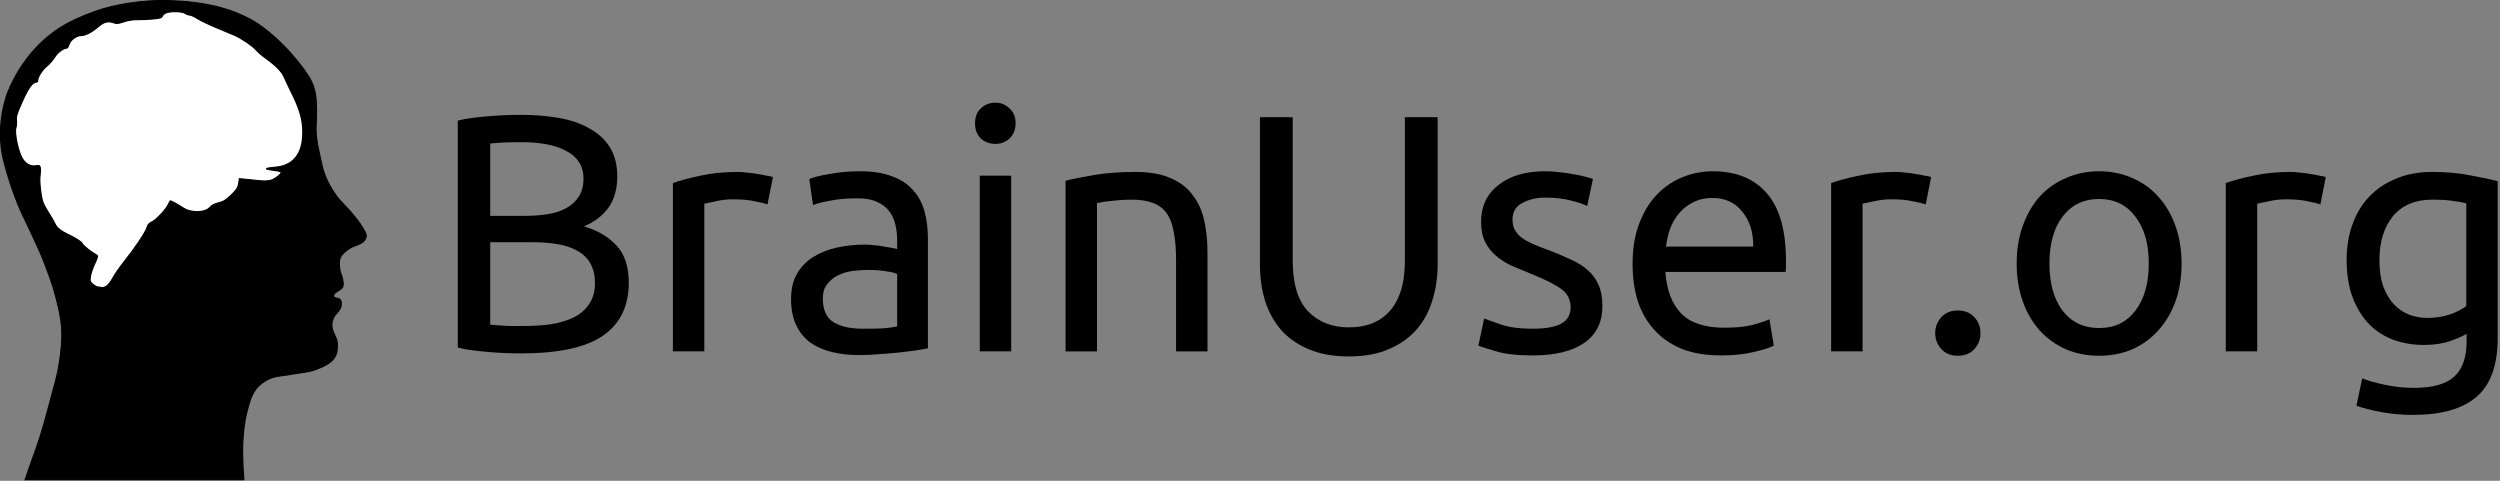
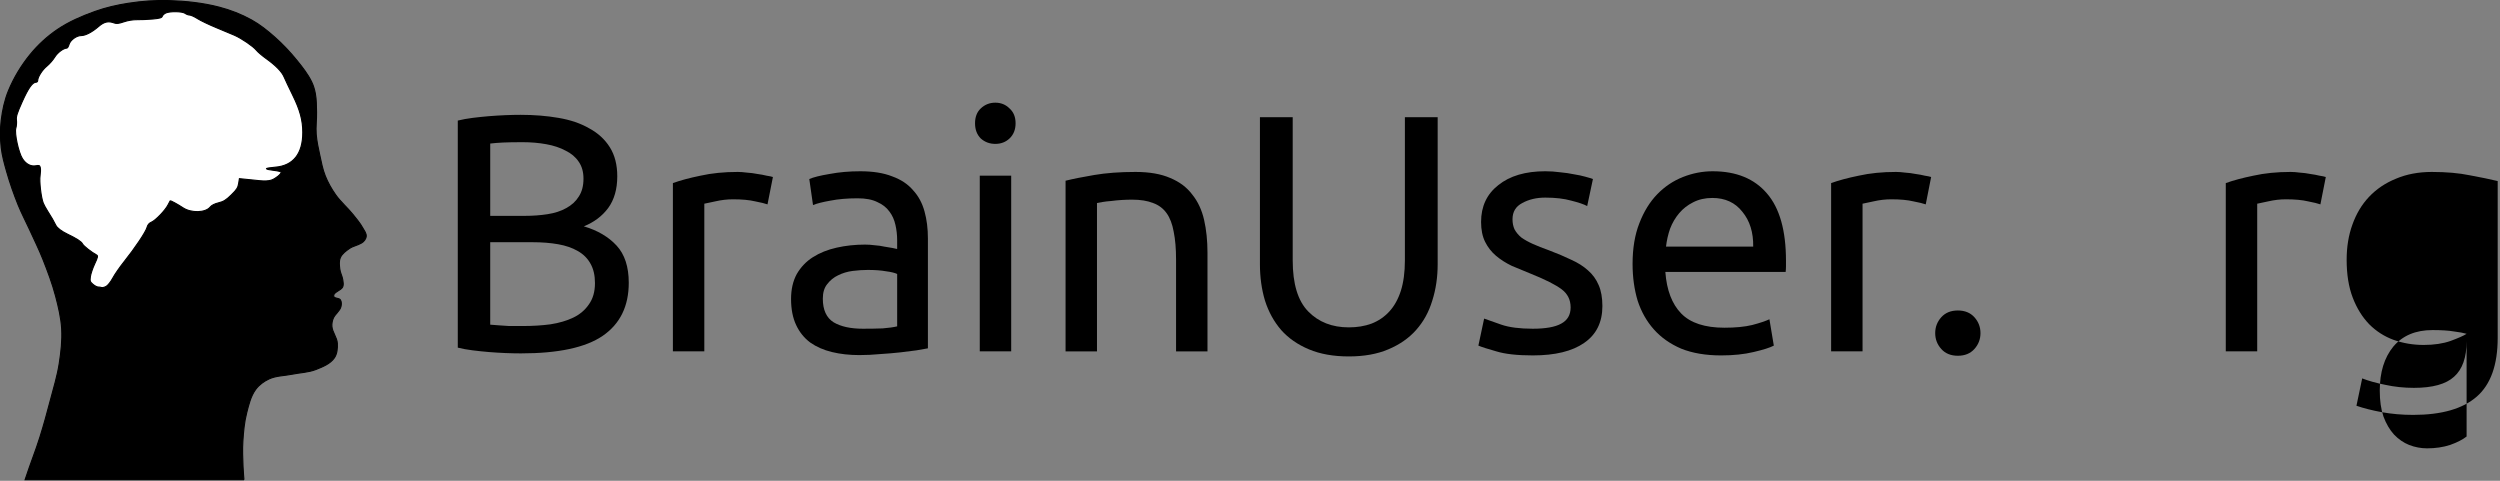
<svg xmlns="http://www.w3.org/2000/svg" xmlns:ns1="http://www.inkscape.org/namespaces/inkscape" xmlns:ns2="http://sodipodi.sourceforge.net/DTD/sodipodi-0.dtd" height="68.144" id="svg4829" ns1:version="0.48.1 r9760" ns2:docname="brainuser.svg" ns2:version="0.32" width="354.33" ns1:output_extension="org.inkscape.output.svg.inkscape" version="1.0" style="enable-background:new">
  <rect width="100%" height="100%" fill="#808080" stroke="none" />
  <title id="title3002">BrainUser Logo</title>
  <defs id="defs4831">
    <ns1:perspective ns2:type="inkscape:persp3d" ns1:vp_x="0 : 526.18109 : 1" ns1:vp_y="0 : 1000 : 0" ns1:vp_z="744.09448 : 526.18109 : 1" ns1:persp3d-origin="372.04724 : 350.78739 : 1" id="perspective9" />
  </defs>
  <ns2:namedview bordercolor="#666666" borderopacity="1.0" id="base" ns1:current-layer="layer2" ns1:cx="177.16433" ns1:cy="34.072347" ns1:document-units="px" ns1:pageopacity="0.0" ns1:pageshadow="2" ns1:window-height="749" ns1:window-width="1189" ns1:window-x="0" ns1:window-y="0" ns1:zoom="2.9266444" pagecolor="#ffffff" showgrid="false" ns1:window-maximized="0" showguides="true" ns1:guide-bbox="true" fit-margin-top="0" fit-margin-left="0" fit-margin-right="0" fit-margin-bottom="0" units="mm" />
  <g id="layer1" ns1:groupmode="layer" ns1:label="Layer 1" transform="translate(-182.348,-644.499)" />
  <g ns1:groupmode="layer" id="layer2" ns1:label="Layer 2" transform="translate(-125.478,-426.628)">
    <g id="g3022" transform="matrix(0.16,0,0,0.16,105.383,415.537)">
      <g transform="matrix(-1,0,0,1,575.993,0)" id="g3819">
        <path style="fill:#000000;fill-opacity:1;stroke:#000000;stroke-width:1px;stroke-linecap:butt;stroke-linejoin:miter;stroke-opacity:1" d="m 234.301,494.27 193.867,-1e-5 c -5.481,-16.496 -9.116,-25.048 -13.121,-37.756 -3.346,-10.618 -6.277,-21.365 -9.104,-32.133 -2.892,-11.014 -6.29,-21.951 -8.033,-33.204 -1.562,-10.08 -2.718,-20.342 -2.142,-30.526 0.554,-9.788 2.86,-19.439 5.355,-28.919 2.931,-11.137 7.009,-21.959 11.246,-32.668 3.528,-8.916 7.802,-17.518 11.782,-26.242 3.348,-7.339 7.159,-14.476 10.175,-21.957 3.885,-9.634 7.335,-19.463 10.175,-29.455 2.001,-7.04 4.012,-14.147 4.82,-21.422 0.887,-7.984 0.962,-16.124 0,-24.1 -1.079,-8.941 -3,-17.913 -6.427,-26.242 -4.752,-11.552 -11.376,-22.46 -19.28,-32.133 -6.899,-8.443 -15.1,-15.974 -24.132,-22.082 -10.163,-6.871 -21.624,-11.799 -33.171,-15.942 -9.567,-3.432 -19.566,-5.727 -29.612,-7.276 -11.971,-1.846 -24.154,-2.758 -36.26,-2.364 -14.808,0.481 -29.729,2.054 -44.072,5.767 -9.981,2.583 -19.744,6.376 -28.763,11.371 -7.371,4.082 -14.033,9.42 -20.351,14.995 -7.385,6.517 -14.166,13.757 -20.351,21.422 -4.683,5.804 -9.341,11.781 -12.599,18.49 -1.569,3.23 -2.584,6.743 -3.246,10.273 -1.02,5.44 -0.937,11.036 -1.071,16.569 -0.157,6.489 0.812,12.998 0.314,19.469 -0.487,6.32 -1.865,12.55 -3.213,18.744 -1.335,6.135 -2.49,12.378 -4.82,18.209 -2.342,5.861 -5.482,11.433 -9.104,16.602 -4.501,6.422 -10.631,11.55 -15.531,17.673 -3.034,3.792 -6.213,7.535 -8.569,11.782 -1.319,2.378 -3.373,4.862 -3.056,7.563 0.275,2.342 2.057,4.582 4.095,5.767 3.981,2.314 7.51,2.639 10.743,4.879 3.113,2.156 6.493,4.574 8.033,8.033 1.382,3.103 0.906,6.799 0.536,10.175 -0.363,3.315 -2.227,6.335 -2.678,9.64 -0.268,1.967 -0.734,4.111 0,5.956 1.441,3.623 8.644,4.652 8.033,8.504 -0.35,2.209 -4.663,1.344 -5.891,3.213 -1.082,1.648 -1.01,3.977 -0.536,5.891 1.024,4.133 5.444,6.732 6.962,10.711 0.837,2.194 1.257,4.621 1.071,6.962 -0.415,5.234 -4.543,9.752 -4.82,14.995 -0.231,4.37 0.186,9.256 2.678,12.853 3.61,5.211 10.182,7.818 16.066,10.175 6.76,2.708 14.284,2.841 21.422,4.284 6.787,1.372 14.066,1.254 20.351,4.16 4.528,2.093 8.816,5.218 11.782,9.229 4.435,5.997 6.187,13.659 8.033,20.886 2.095,8.202 2.837,16.722 3.37,25.171 0.473,7.483 0.13,15.001 -0.157,22.493 -0.147,3.845 -0.803,11.514 -0.803,11.514 z" id="path3025" ns1:connector-curvature="0" ns2:nodetypes="ccaaaaaaaaaaaaaaaaaaaaaaaaaaaaaaasaaaaaaaaaaaaaaaaaaac" />
        <path style="fill:#ffffff;stroke:#000000;stroke-opacity:1" d="m 356.346,323.032 c -1.492,-0.812 -4.116,-4.106 -5.829,-7.321 -1.714,-3.215 -6.173,-9.678 -9.911,-14.361 -9.84,-12.331 -19.319,-26.485 -20.429,-30.504 -0.671,-2.431 -1.855,-3.853 -3.92,-4.708 -3.604,-1.493 -12.233,-10.44 -14.652,-15.192 -0.971,-1.908 -1.853,-3.576 -1.959,-3.706 -0.315,-0.387 -6.803,3.137 -11.235,6.102 -7.354,4.92 -20.191,4.553 -24.318,-0.694 -1.147,-1.458 -3.896,-2.833 -7.296,-3.649 -4.397,-1.055 -6.582,-2.405 -11.265,-6.959 -4.748,-4.618 -5.938,-6.453 -6.512,-10.045 l -0.702,-4.394 -5.649,0.559 c -3.107,0.308 -8.645,0.868 -12.307,1.245 -4.221,0.434 -7.967,0.253 -10.234,-0.495 -3.693,-1.219 -8.811,-5.289 -8.811,-7.007 0,-0.537 2.948,-1.292 6.552,-1.677 3.603,-0.386 6.551,-1.037 6.551,-1.447 0,-0.41 -3.418,-1.004 -7.595,-1.319 -16.208,-1.226 -24.692,-11.875 -24.641,-30.93 0.029,-10.775 2.444,-19.71 8.862,-32.79 3.264,-6.652 6.731,-13.975 7.704,-16.272 2.008,-4.742 7.361,-10.202 16.174,-16.497 3.326,-2.376 7.113,-5.628 8.414,-7.227 2.806,-3.447 12.925,-10.355 19.304,-13.178 2.495,-1.104 9.752,-4.148 16.127,-6.764 6.375,-2.616 13.834,-6.188 16.576,-7.939 2.742,-1.75 5.917,-3.197 7.056,-3.215 1.139,-0.018 2.951,-0.698 4.027,-1.512 2.377,-1.798 13.43,-2.004 17.127,-0.319 1.401,0.638 2.795,1.94 3.098,2.893 0.429,1.352 2.258,1.887 8.335,2.438 4.282,0.388 10.507,0.655 13.833,0.592 3.709,-0.07 8.304,0.667 11.884,1.905 4.351,1.505 6.484,1.772 8.381,1.051 5.301,-2.016 9.103,-1.179 14.035,3.09 5.807,5.026 11.578,8.037 15.403,8.037 4.159,0 9.581,3.958 10.729,7.833 0.53,1.79 1.369,3.254 1.864,3.254 3.03,0 8.324,3.917 10.858,8.036 1.582,2.571 4.709,6.148 6.949,7.948 3.997,3.212 8.091,9.64 8.091,12.703 0,0.854 0.655,1.552 1.456,1.552 3.167,0 6.796,5.093 12.21,17.135 4.591,10.213 5.57,13.316 5.166,16.382 -0.274,2.081 -0.034,5.296 0.534,7.146 1.352,4.406 -2.387,21.727 -5.849,27.092 -3.106,4.813 -7.464,7.113 -11.902,6.281 -2.949,-0.553 -3.437,-0.339 -3.92,1.723 -0.303,1.295 -0.209,4.504 0.211,7.129 0.789,4.941 -0.863,19.167 -2.806,24.155 -0.583,1.498 -2.31,4.673 -3.838,7.056 -3.31,5.163 -5.87,9.588 -7.249,12.53 -1.129,2.407 -4.939,5.346 -10.219,7.882 -8.321,3.996 -12.449,6.67 -13.496,8.742 -0.954,1.887 -7.572,7.098 -12.559,9.889 -1.224,0.685 -0.933,1.963 1.76,7.717 1.775,3.793 3.499,8.88 3.831,11.304 0.542,3.951 0.311,4.661 -2.222,6.837 -1.554,1.336 -3.626,2.428 -4.603,2.428 -0.977,0 -2.381,0.21 -3.119,0.466 -0.738,0.256 -2.563,-0.198 -4.056,-1.01 z" id="path3138" ns1:connector-curvature="0" />
      </g>
      <g id="text3803" style="font-size:299.321px;font-style:normal;font-variant:normal;font-weight:normal;font-stretch:normal;text-align:start;line-height:125%;letter-spacing:0px;word-spacing:0px;writing-mode:lr-tb;text-anchor:start;fill:#000000;fill-opacity:1;stroke:none;font-family:Ubuntu;-inkscape-font-specification:Ubuntu">
        <path id="path2996" d="m 587.085,382.361 c -4.191,0 -8.78,-0.1 -13.769,-0.299 -4.789,-0.2 -9.678,-0.499 -14.667,-0.898 -4.789,-0.399 -9.578,-0.898 -14.367,-1.497 -4.789,-0.599 -9.179,-1.397 -13.17,-2.395 l 0,-201.144 c 3.991,-0.998 8.381,-1.796 13.17,-2.395 4.789,-0.598 9.578,-1.097 14.367,-1.497 4.989,-0.399 9.878,-0.698 14.667,-0.898 4.789,-0.199 9.279,-0.299 13.469,-0.299 11.973,2.1e-4 23.147,0.898 33.524,2.694 10.576,1.796 19.655,4.889 27.238,9.279 7.782,4.191 13.868,9.778 18.259,16.762 4.39,6.984 6.585,15.565 6.585,25.742 -1.7e-4,11.374 -2.694,20.753 -8.082,28.136 -5.388,7.184 -12.572,12.572 -21.551,16.163 12.172,3.592 21.85,9.279 29.034,17.061 7.184,7.782 10.775,18.758 10.776,32.925 -1.8e-4,20.753 -7.683,36.417 -23.048,46.993 -15.166,10.376 -39.311,15.565 -72.436,15.565 m -27.238,-98.477 0,73.034 c 2.195,0.2 4.789,0.399 7.782,0.599 2.594,0.2 5.587,0.399 8.98,0.599 3.592,2e-5 7.682,2e-5 12.272,0 8.58,2e-5 16.662,-0.499 24.245,-1.497 7.782,-1.197 14.567,-3.193 20.354,-5.986 5.787,-2.794 10.376,-6.685 13.769,-11.674 3.592,-4.989 5.388,-11.274 5.388,-18.857 -1.4e-4,-6.785 -1.297,-12.472 -3.891,-17.061 -2.594,-4.789 -6.386,-8.58 -11.374,-11.374 -4.789,-2.794 -10.576,-4.789 -17.361,-5.986 -6.785,-1.197 -14.368,-1.796 -22.748,-1.796 l -37.415,0 m 0,-23.347 30.531,0 c 7.184,1.2e-4 13.968,-0.499 20.354,-1.497 6.385,-0.998 11.873,-2.794 16.463,-5.388 4.789,-2.594 8.481,-5.986 11.075,-10.177 2.794,-4.19 4.19,-9.478 4.19,-15.864 -1.4e-4,-5.986 -1.397,-10.975 -4.19,-14.966 -2.794,-4.19 -6.685,-7.483 -11.674,-9.878 -4.789,-2.594 -10.476,-4.49 -17.061,-5.687 -6.585,-1.197 -13.569,-1.796 -20.952,-1.796 -7.383,1.9e-4 -13.17,0.1 -17.361,0.299 -4.191,0.2 -7.982,0.499 -11.374,0.898 l 0,64.055" ns1:connector-curvature="0" />
        <path id="path2998" d="m 779.123,221.626 c 2.394,1.6e-4 5.088,0.2 8.082,0.599 3.193,0.2 6.286,0.599 9.279,1.197 2.993,0.399 5.687,0.898 8.082,1.497 2.594,0.399 4.49,0.798 5.687,1.197 l -4.789,24.245 c -2.195,-0.798 -5.887,-1.696 -11.075,-2.694 -4.989,-1.197 -11.474,-1.796 -19.456,-1.796 -5.188,1.4e-4 -10.377,0.599 -15.565,1.796 -4.989,0.998 -8.281,1.696 -9.878,2.095 l 0,130.803 -27.837,0 0,-149.062 c 6.585,-2.394 14.766,-4.589 24.544,-6.585 9.778,-2.195 20.753,-3.292 32.925,-3.293" ns1:connector-curvature="0" />
        <path id="path3000" d="m 890.087,360.511 c 6.585,2e-5 12.372,-0.1 17.361,-0.299 5.188,-0.399 9.478,-0.998 12.871,-1.796 l 0,-46.395 c -1.996,-0.998 -5.288,-1.796 -9.878,-2.395 -4.39,-0.798 -9.778,-1.197 -16.163,-1.197 -4.191,7e-5 -8.68,0.299 -13.469,0.898 -4.59,0.599 -8.88,1.896 -12.871,3.891 -3.791,1.796 -6.984,4.39 -9.578,7.782 -2.594,3.193 -3.891,7.483 -3.891,12.871 -4e-5,9.977 3.193,16.962 9.578,20.952 6.385,3.791 15.066,5.687 26.041,5.687 m -2.395,-139.484 c 11.175,1.6e-4 20.553,1.497 28.136,4.49 7.782,2.794 13.968,6.885 18.558,12.272 4.789,5.188 8.181,11.474 10.177,18.857 1.995,7.184 2.993,15.166 2.993,23.946 l 0,97.279 c -2.395,0.399 -5.787,0.998 -10.177,1.796 -4.191,0.599 -8.98,1.197 -14.367,1.796 -5.388,0.599 -11.275,1.098 -17.66,1.497 -6.186,0.599 -12.372,0.898 -18.558,0.898 -8.78,-10e-6 -16.862,-0.898 -24.245,-2.694 -7.383,-1.796 -13.769,-4.59 -19.157,-8.381 -5.388,-3.991 -9.578,-9.179 -12.571,-15.565 -2.993,-6.385 -4.49,-14.068 -4.49,-23.048 -10e-6,-8.58 1.696,-15.964 5.088,-22.15 3.592,-6.186 8.381,-11.175 14.367,-14.966 5.986,-3.791 12.971,-6.585 20.952,-8.381 7.982,-1.796 16.363,-2.694 25.143,-2.694 2.794,10e-5 5.687,0.2 8.68,0.599 2.993,0.2 5.787,0.599 8.381,1.197 2.794,0.399 5.188,0.798 7.184,1.197 1.995,0.399 3.392,0.699 4.19,0.898 l 0,-7.782 c -1.1e-4,-4.589 -0.499,-9.079 -1.497,-13.469 -0.998,-4.589 -2.794,-8.58 -5.388,-11.973 -2.594,-3.592 -6.186,-6.385 -10.776,-8.381 -4.39,-2.195 -10.177,-3.292 -17.361,-3.293 -9.179,1.4e-4 -17.261,0.699 -24.245,2.095 -6.785,1.197 -11.873,2.494 -15.265,3.891 l -3.293,-23.048 c 3.592,-1.596 9.578,-3.093 17.959,-4.49 8.381,-1.596 17.46,-2.394 27.238,-2.395" ns1:connector-curvature="0" />
        <path id="path3002" d="m 1021.334,380.565 -27.837,0 0,-155.647 27.837,0 0,155.647 m -14.068,-183.783 c -4.989,1.8e-4 -9.279,-1.596 -12.871,-4.789 -3.392,-3.392 -5.088,-7.882 -5.088,-13.469 -2e-5,-5.587 1.696,-9.977 5.088,-13.17 3.592,-3.392 7.882,-5.088 12.871,-5.088 4.989,2.2e-4 9.179,1.696 12.572,5.088 3.592,3.193 5.388,7.583 5.388,13.17 -10e-5,5.588 -1.796,10.077 -5.388,13.469 -3.392,3.193 -7.583,4.789 -12.572,4.789" ns1:connector-curvature="0" />
        <path id="path3004" d="m 1069.497,229.408 c 6.386,-1.596 14.866,-3.292 25.442,-5.088 10.576,-1.796 22.748,-2.694 36.517,-2.694 12.372,1.6e-4 22.648,1.796 30.83,5.388 8.181,3.392 14.667,8.281 19.456,14.667 4.989,6.186 8.481,13.669 10.476,22.449 1.995,8.78 2.993,18.458 2.993,29.034 l 0,87.402 -27.837,0 0,-81.415 c -2e-4,-9.578 -0.699,-17.76 -2.095,-24.544 -1.197,-6.784 -3.293,-12.272 -6.286,-16.463 -2.993,-4.19 -6.984,-7.184 -11.973,-8.98 -4.989,-1.995 -11.175,-2.993 -18.558,-2.993 -2.993,1.4e-4 -6.086,0.1 -9.279,0.299 -3.193,0.2 -6.286,0.499 -9.279,0.898 -2.794,0.2 -5.388,0.499 -7.782,0.898 -2.195,0.399 -3.792,0.699 -4.789,0.898 l 0,131.402 -27.837,0 0,-151.157" ns1:connector-curvature="0" />
        <path id="path3006" d="m 1320.393,385.055 c -13.569,-1e-5 -25.343,-2.095 -35.32,-6.286 -9.977,-4.19 -18.159,-9.878 -24.544,-17.061 -6.386,-7.383 -11.175,-16.064 -14.367,-26.041 -2.993,-9.977 -4.49,-20.753 -4.49,-32.327 l 0,-130.205 29.034,0 0,126.912 c 0,20.753 4.59,35.819 13.769,45.197 9.179,9.379 21.152,14.068 35.919,14.068 7.383,2e-5 14.068,-1.097 20.055,-3.293 6.186,-2.395 11.474,-5.986 15.864,-10.776 4.39,-4.789 7.782,-10.875 10.177,-18.259 2.394,-7.583 3.592,-16.562 3.592,-26.939 l 0,-126.912 29.034,0 0,130.205 c -2e-4,11.574 -1.597,22.349 -4.789,32.327 -2.993,9.977 -7.782,18.658 -14.367,26.041 -6.386,7.184 -14.567,12.871 -24.544,17.061 -9.778,4.19 -21.451,6.286 -35.021,6.286" ns1:connector-curvature="0" />
        <path id="path3008" d="m 1483.373,360.511 c 11.374,2e-5 19.755,-1.497 25.143,-4.49 5.587,-2.993 8.381,-7.782 8.381,-14.367 -10e-5,-6.785 -2.694,-12.172 -8.082,-16.163 -5.388,-3.991 -14.268,-8.481 -26.64,-13.469 -5.987,-2.394 -11.773,-4.789 -17.361,-7.184 -5.388,-2.594 -10.077,-5.587 -14.068,-8.98 -3.991,-3.392 -7.184,-7.483 -9.578,-12.272 -2.395,-4.789 -3.592,-10.676 -3.592,-17.66 -10e-5,-13.769 5.088,-24.644 15.265,-32.626 10.177,-8.181 24.045,-12.272 41.606,-12.272 4.39,1.6e-4 8.78,0.299 13.17,0.898 4.39,0.399 8.481,0.998 12.272,1.796 3.791,0.599 7.084,1.297 9.878,2.095 2.993,0.798 5.288,1.497 6.884,2.095 l -5.088,23.946 c -2.993,-1.596 -7.683,-3.193 -14.068,-4.789 -6.386,-1.796 -14.068,-2.694 -23.048,-2.694 -7.782,1.4e-4 -14.567,1.597 -20.354,4.789 -5.787,2.993 -8.68,7.782 -8.68,14.367 0,3.392 0.599,6.386 1.796,8.98 1.397,2.594 3.392,4.989 5.986,7.184 2.794,1.996 6.186,3.891 10.177,5.687 3.991,1.796 8.78,3.692 14.367,5.687 7.383,2.794 13.968,5.587 19.755,8.381 5.787,2.594 10.676,5.687 14.667,9.279 4.19,3.592 7.383,7.982 9.578,13.17 2.195,4.989 3.292,11.175 3.293,18.558 -2e-4,14.367 -5.388,25.243 -16.163,32.626 -10.576,7.383 -25.742,11.075 -45.497,11.075 -13.769,-10e-6 -24.544,-1.197 -32.327,-3.592 -7.782,-2.195 -13.07,-3.891 -15.864,-5.088 l 5.088,-23.946 c 3.193,1.197 8.281,2.993 15.265,5.388 6.984,2.395 16.263,3.592 27.837,3.592" ns1:connector-curvature="0" />
        <path id="path3010" d="m 1571.767,303.041 c 0,-13.769 1.995,-25.741 5.986,-35.919 3.991,-10.376 9.279,-18.957 15.864,-25.742 6.585,-6.784 14.168,-11.873 22.748,-15.265 8.581,-3.392 17.36,-5.088 26.34,-5.088 20.952,1.6e-4 37.016,6.585 48.191,19.755 11.175,12.971 16.762,32.826 16.762,59.565 -2e-4,1.197 -2e-4,2.794 0,4.789 -2e-4,1.796 -0.1,3.492 -0.299,5.088 l -106.558,0 c 1.197,16.163 5.887,28.436 14.068,36.816 8.181,8.381 20.952,12.571 38.313,12.571 9.778,2e-5 17.959,-0.798 24.544,-2.395 6.785,-1.796 11.873,-3.492 15.265,-5.088 l 3.891,23.347 c -3.392,1.796 -9.379,3.692 -17.959,5.687 -8.381,1.995 -17.959,2.993 -28.735,2.993 -13.569,-10e-6 -25.343,-1.995 -35.32,-5.986 -9.778,-4.19 -17.86,-9.878 -24.245,-17.061 -6.386,-7.184 -11.175,-15.664 -14.367,-25.442 -2.993,-9.977 -4.49,-20.853 -4.49,-32.626 m 106.858,-15.265 c 0.2,-12.571 -2.993,-22.848 -9.578,-30.83 -6.386,-8.181 -15.265,-12.272 -26.64,-12.272 -6.386,1.4e-4 -12.073,1.297 -17.061,3.891 -4.789,2.395 -8.88,5.587 -12.272,9.578 -3.392,3.991 -6.086,8.581 -8.082,13.769 -1.796,5.188 -2.993,10.476 -3.592,15.864 l 77.225,0" ns1:connector-curvature="0" />
        <path id="path3012" d="m 1805.115,221.626 c 2.394,1.6e-4 5.088,0.2 8.082,0.599 3.193,0.2 6.286,0.599 9.279,1.197 2.993,0.399 5.687,0.898 8.082,1.497 2.594,0.399 4.49,0.798 5.687,1.197 l -4.789,24.245 c -2.195,-0.798 -5.887,-1.696 -11.075,-2.694 -4.989,-1.197 -11.474,-1.796 -19.456,-1.796 -5.188,1.4e-4 -10.377,0.599 -15.565,1.796 -4.989,0.998 -8.281,1.696 -9.878,2.095 l 0,130.803 -27.837,0 0,-149.062 c 6.585,-2.394 14.767,-4.589 24.544,-6.585 9.778,-2.195 20.753,-3.292 32.925,-3.293" ns1:connector-curvature="0" />
        <path id="path3014" d="m 1879.955,364.402 c -10e-5,5.388 -1.796,10.077 -5.388,14.068 -3.592,3.991 -8.481,5.986 -14.667,5.986 -6.186,-1e-5 -11.075,-1.995 -14.667,-5.986 -3.592,-3.991 -5.388,-8.68 -5.388,-14.068 -10e-5,-5.388 1.796,-10.077 5.388,-14.068 3.592,-3.991 8.481,-5.986 14.667,-5.986 6.186,3e-5 11.075,1.996 14.667,5.986 3.592,3.991 5.388,8.68 5.388,14.068" ns1:connector-curvature="0" />
-         <path id="path3016" d="m 2058.079,302.742 c -2e-4,12.372 -1.796,23.547 -5.388,33.524 -3.592,9.977 -8.681,18.558 -15.265,25.742 -6.386,7.184 -14.068,12.771 -23.048,16.762 -8.98,3.791 -18.758,5.687 -29.333,5.687 -10.576,-1e-5 -20.354,-1.896 -29.334,-5.687 -8.98,-3.991 -16.762,-9.578 -23.347,-16.762 -6.386,-7.184 -11.374,-15.764 -14.966,-25.742 -3.592,-9.977 -5.388,-21.152 -5.388,-33.524 -10e-5,-12.172 1.796,-23.247 5.388,-33.225 3.592,-10.177 8.581,-18.857 14.966,-26.041 6.585,-7.184 14.367,-12.671 23.347,-16.463 8.98,-3.991 18.757,-5.986 29.334,-5.986 10.576,1.6e-4 20.354,1.996 29.333,5.986 8.979,3.792 16.662,9.279 23.048,16.463 6.585,7.184 11.673,15.864 15.265,26.041 3.592,9.977 5.388,21.052 5.388,33.225 m -29.034,0 c -10e-5,-17.56 -3.991,-31.429 -11.973,-41.606 -7.782,-10.376 -18.458,-15.565 -32.027,-15.565 -13.569,1.4e-4 -24.345,5.188 -32.327,15.565 -7.782,10.177 -11.674,24.046 -11.674,41.606 -10e-5,17.56 3.891,31.529 11.674,41.905 7.982,10.177 18.757,15.265 32.327,15.265 13.569,2e-5 24.245,-5.088 32.027,-15.265 7.982,-10.376 11.973,-24.345 11.973,-41.905" ns1:connector-curvature="0" />
        <path id="path3018" d="m 2154.713,221.626 c 2.394,1.6e-4 5.088,0.2 8.082,0.599 3.193,0.2 6.286,0.599 9.279,1.197 2.993,0.399 5.687,0.898 8.082,1.497 2.594,0.399 4.49,0.798 5.687,1.197 l -4.789,24.245 c -2.195,-0.798 -5.887,-1.696 -11.075,-2.694 -4.989,-1.197 -11.474,-1.796 -19.456,-1.796 -5.188,1.4e-4 -10.377,0.599 -15.565,1.796 -4.989,0.998 -8.281,1.696 -9.878,2.095 l 0,130.803 -27.837,0 0,-149.062 c 6.585,-2.394 14.766,-4.589 24.544,-6.585 9.778,-2.195 20.753,-3.292 32.925,-3.293" ns1:connector-curvature="0" />
-         <path id="path3020" d="m 2310.575,365 c -2.395,1.596 -7.084,3.692 -14.068,6.286 -6.785,2.395 -14.767,3.592 -23.946,3.592 -9.379,0 -18.259,-1.497 -26.64,-4.49 -8.181,-2.993 -15.365,-7.583 -21.551,-13.769 -6.186,-6.385 -11.075,-14.268 -14.667,-23.646 -3.592,-9.379 -5.388,-20.553 -5.388,-33.524 0,-11.374 1.696,-21.751 5.088,-31.129 3.392,-9.578 8.281,-17.76 14.667,-24.544 6.585,-6.984 14.567,-12.372 23.946,-16.163 9.379,-3.991 19.955,-5.986 31.728,-5.986 12.97,1.6e-4 24.245,0.998 33.823,2.993 9.778,1.796 17.959,3.492 24.544,5.088 l 0,138.885 c -10e-5,23.946 -6.186,41.306 -18.558,52.082 -12.372,10.775 -31.129,16.163 -56.272,16.163 -9.778,-5e-5 -19.057,-0.798 -27.837,-2.395 -8.581,-1.596 -16.064,-3.492 -22.449,-5.687 l 5.088,-24.245 c 5.587,2.195 12.372,4.091 20.354,5.687 8.181,1.796 16.662,2.694 25.442,2.694 16.562,-3e-5 28.435,-3.293 35.619,-9.878 7.383,-6.585 11.075,-17.061 11.075,-31.429 l 0,-6.585 m -0.299,-115.538 c -2.794,-0.798 -6.585,-1.496 -11.374,-2.095 -4.59,-0.798 -10.875,-1.197 -18.857,-1.197 -14.966,1.4e-4 -26.54,4.889 -34.721,14.667 -7.982,9.778 -11.973,22.748 -11.973,38.912 0,8.98 1.097,16.662 3.293,23.048 2.394,6.386 5.487,11.674 9.279,15.864 3.991,4.191 8.481,7.284 13.469,9.279 5.188,1.996 10.476,2.993 15.864,2.993 7.383,3e-5 14.168,-0.998 20.354,-2.993 6.186,-2.195 11.075,-4.689 14.667,-7.483 l 0,-90.994" ns1:connector-curvature="0" />
+         <path id="path3020" d="m 2310.575,365 c -2.395,1.596 -7.084,3.692 -14.068,6.286 -6.785,2.395 -14.767,3.592 -23.946,3.592 -9.379,0 -18.259,-1.497 -26.64,-4.49 -8.181,-2.993 -15.365,-7.583 -21.551,-13.769 -6.186,-6.385 -11.075,-14.268 -14.667,-23.646 -3.592,-9.379 -5.388,-20.553 -5.388,-33.524 0,-11.374 1.696,-21.751 5.088,-31.129 3.392,-9.578 8.281,-17.76 14.667,-24.544 6.585,-6.984 14.567,-12.372 23.946,-16.163 9.379,-3.991 19.955,-5.986 31.728,-5.986 12.97,1.6e-4 24.245,0.998 33.823,2.993 9.778,1.796 17.959,3.492 24.544,5.088 l 0,138.885 c -10e-5,23.946 -6.186,41.306 -18.558,52.082 -12.372,10.775 -31.129,16.163 -56.272,16.163 -9.778,-5e-5 -19.057,-0.798 -27.837,-2.395 -8.581,-1.596 -16.064,-3.492 -22.449,-5.687 l 5.088,-24.245 c 5.587,2.195 12.372,4.091 20.354,5.687 8.181,1.796 16.662,2.694 25.442,2.694 16.562,-3e-5 28.435,-3.293 35.619,-9.878 7.383,-6.585 11.075,-17.061 11.075,-31.429 l 0,-6.585 c -2.794,-0.798 -6.585,-1.496 -11.374,-2.095 -4.59,-0.798 -10.875,-1.197 -18.857,-1.197 -14.966,1.4e-4 -26.54,4.889 -34.721,14.667 -7.982,9.778 -11.973,22.748 -11.973,38.912 0,8.98 1.097,16.662 3.293,23.048 2.394,6.386 5.487,11.674 9.279,15.864 3.991,4.191 8.481,7.284 13.469,9.279 5.188,1.996 10.476,2.993 15.864,2.993 7.383,3e-5 14.168,-0.998 20.354,-2.993 6.186,-2.195 11.075,-4.689 14.667,-7.483 l 0,-90.994" ns1:connector-curvature="0" />
      </g>
    </g>
  </g>
</svg>